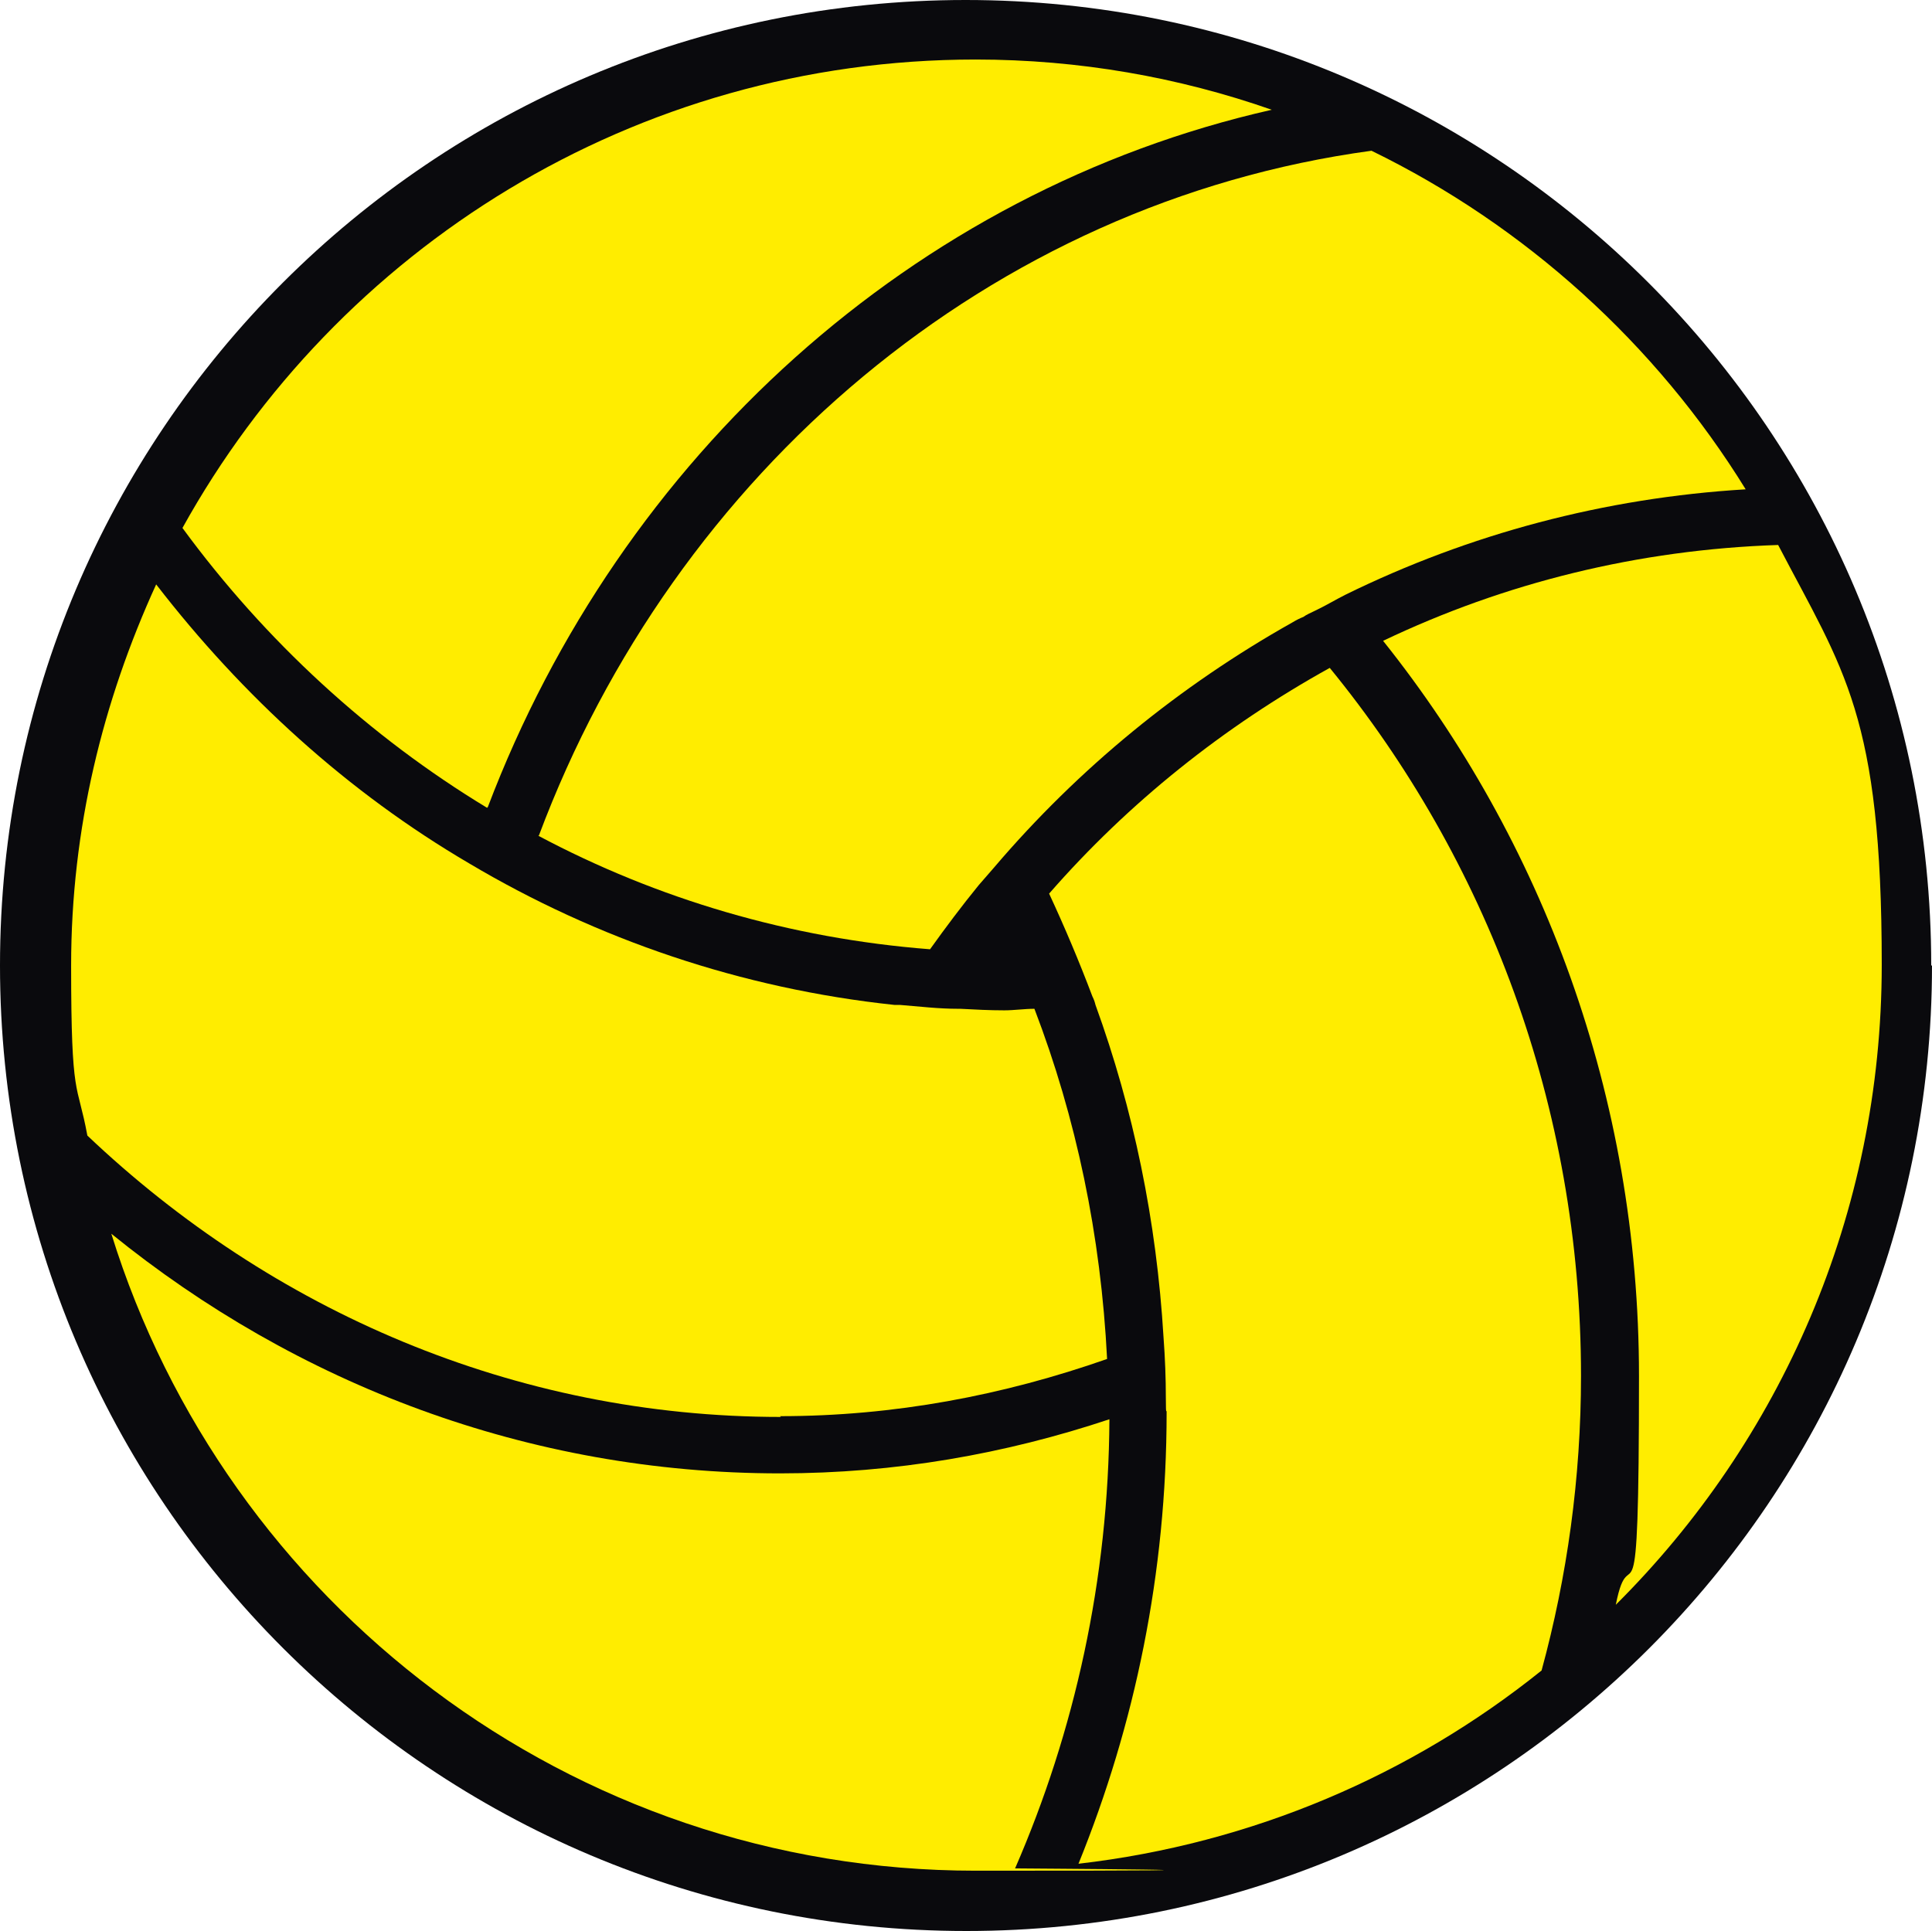
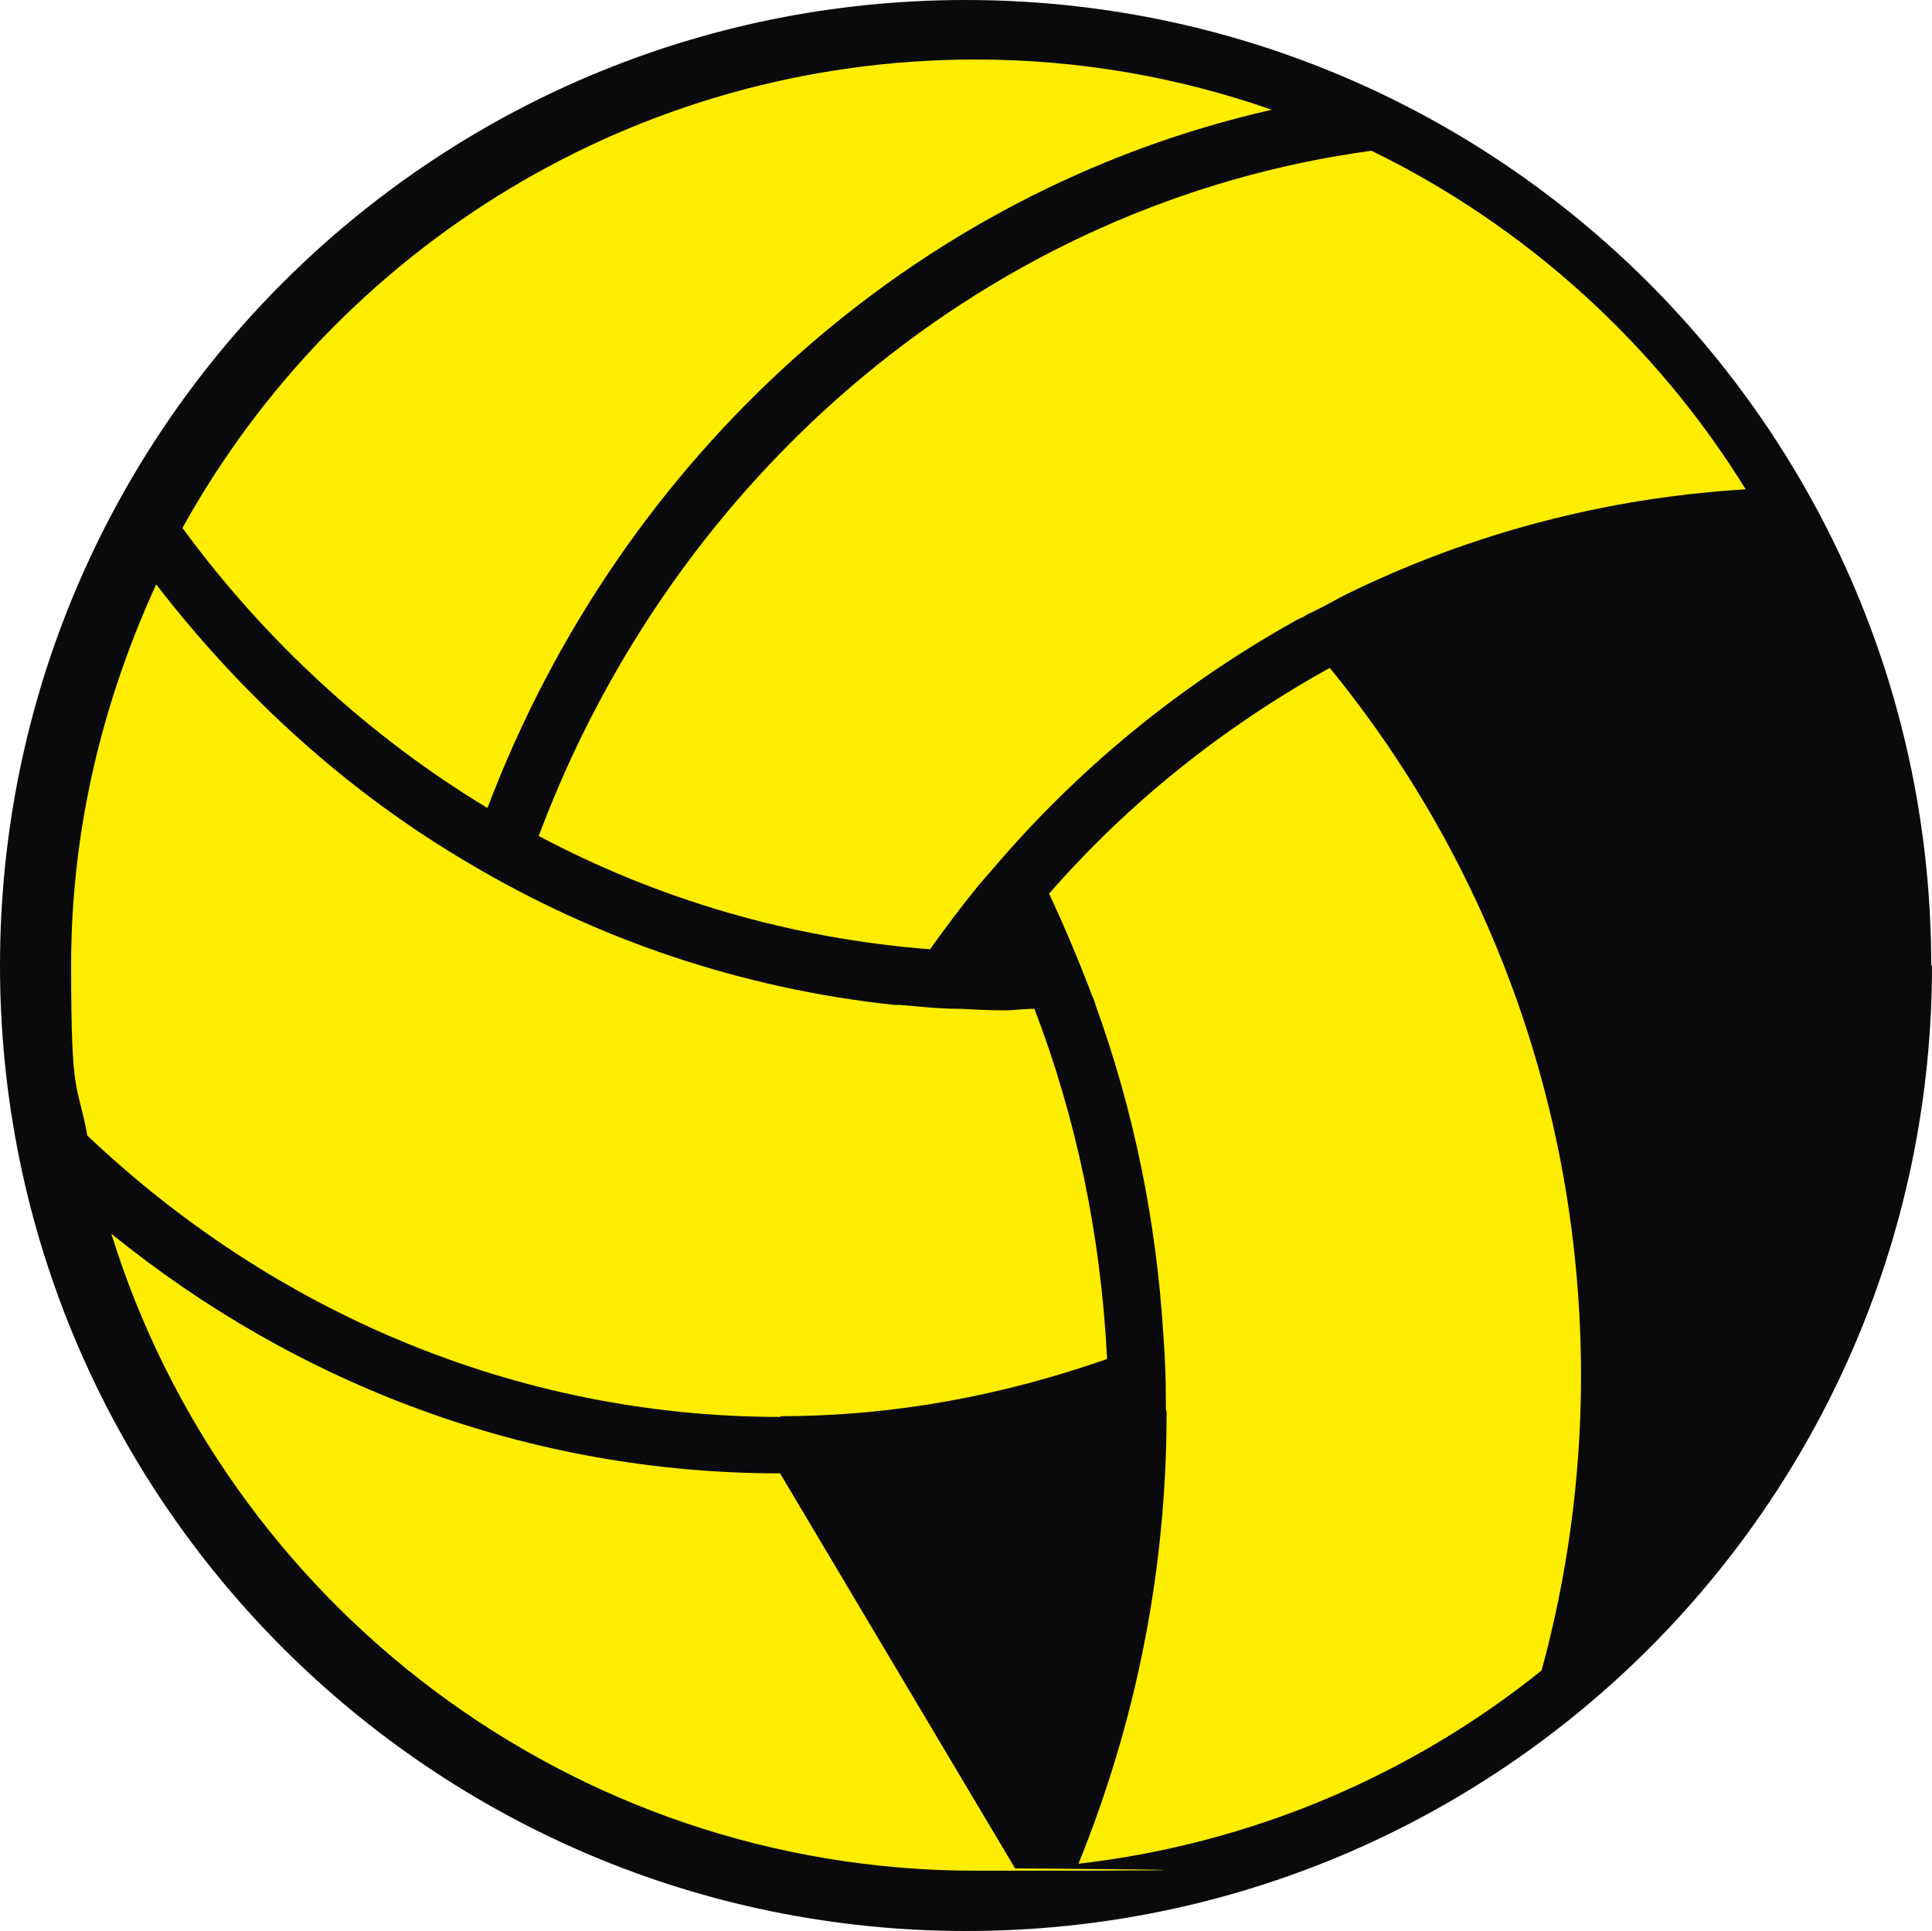
<svg xmlns="http://www.w3.org/2000/svg" version="1.1" viewBox="0 0 249.9 249.8">
  <defs>
    <style>
      .cls-1 {
        fill: none;
      }

      .cls-2 {
        fill: #ffed00;
      }

      .cls-3 {
        fill: #0a0a0d;
      }

      .cls-4 {
        clip-path: url(#clippath);
      }
    </style>
    <clipPath id="clippath">
      <rect class="cls-1" width="249.9" height="249.8" />
    </clipPath>
  </defs>
  <g>
    <g id="Capa_1">
      <g class="cls-4">
        <path class="cls-3" d="M249.9,124.9c0,69-55.9,124.9-124.9,124.9S0,193.9,0,124.9,55.9,0,124.9,0s124.9,55.9,124.9,124.9" />
        <path class="cls-2" d="M69.6,108.1c15.4,8.2,32.6,13.3,50.7,14.7,2-2.8,4.1-5.6,6.3-8.3.6-.7,1.3-1.5,2-2.3,10.9-12.8,24-23.5,38.6-31.7,0,0,0,0,0,0,.5-.3.9-.5,1.4-.7.4-.3.9-.5,1.3-.7,1.5-.7,2.8-1.5,4.2-2.2h0c15.9-7.8,33.4-12.5,51.7-13.6-11.6-18.8-28.5-34.1-48.4-43.8-49.3,6.7-90.1,41.6-107.7,88.6" />
        <path class="cls-2" d="M63.1,104.4C80.3,59.1,118.1,24.7,164.5,14.2c-12-4.2-24.9-6.5-38.3-6.5-44.2,0-82.6,24.5-102.6,60.6,10.7,14.6,24.2,27,39.4,36.2" />
        <path class="cls-2" d="M199.4,216.1c3.3-12.1,5.1-24.9,5.1-38.1,0-35-12.3-66.9-32.5-91.6-13.7,7.6-26,17.4-36.3,29.2,2,4.3,3.9,8.8,5.6,13.3.2.4.3.7.4,1.1,4.9,13.5,7.9,27.9,8.8,43h0c.2,2.7.3,5.3.3,7.9s.1,1.2.1,1.8c0,20.8-4.1,40.4-11.4,58.4,22.5-2.6,43.1-11.5,59.9-25" />
-         <path class="cls-2" d="M178.9,82.9c20.6,25.8,33.1,58.9,33.1,95.1s-1.1,20-3,29.6c21.3-21.2,34.4-50.5,34.4-82.8s-4.9-38-13.4-54.3c-18.1.6-35.4,4.9-51.1,12.4" />
-         <path class="cls-2" d="M100.9,190.6c-32.6,0-62.6-11.6-86.5-31,14.8,47.7,59.3,82.4,111.8,82.4s3.4-.3,5.1-.3c7.7-17.7,12.1-37.4,12.2-58.1-13.5,4.5-27.7,7-42.6,7" />
+         <path class="cls-2" d="M100.9,190.6c-32.6,0-62.6-11.6-86.5-31,14.8,47.7,59.3,82.4,111.8,82.4s3.4-.3,5.1-.3" />
        <path class="cls-2" d="M100.9,183.2c14.8,0,28.9-2.7,42.3-7.4-.8-16-4-31.2-9.4-45.3-1.3,0-2.6.2-3.9.2-1.9,0-3.8-.1-5.7-.2h0c-.1,0-.2,0-.3,0-2.5,0-5-.3-7.5-.5-.3,0-.4,0-.7,0-19.8-2.1-38.5-8.5-55-18.3-15.7-9.2-29.3-21.6-40.5-36.1-6.9,15.1-11,31.6-11,49.3s.8,14.9,2.1,22c23.8,22.6,55.2,36.4,89.7,36.4" />
      </g>
    </g>
  </g>
</svg>